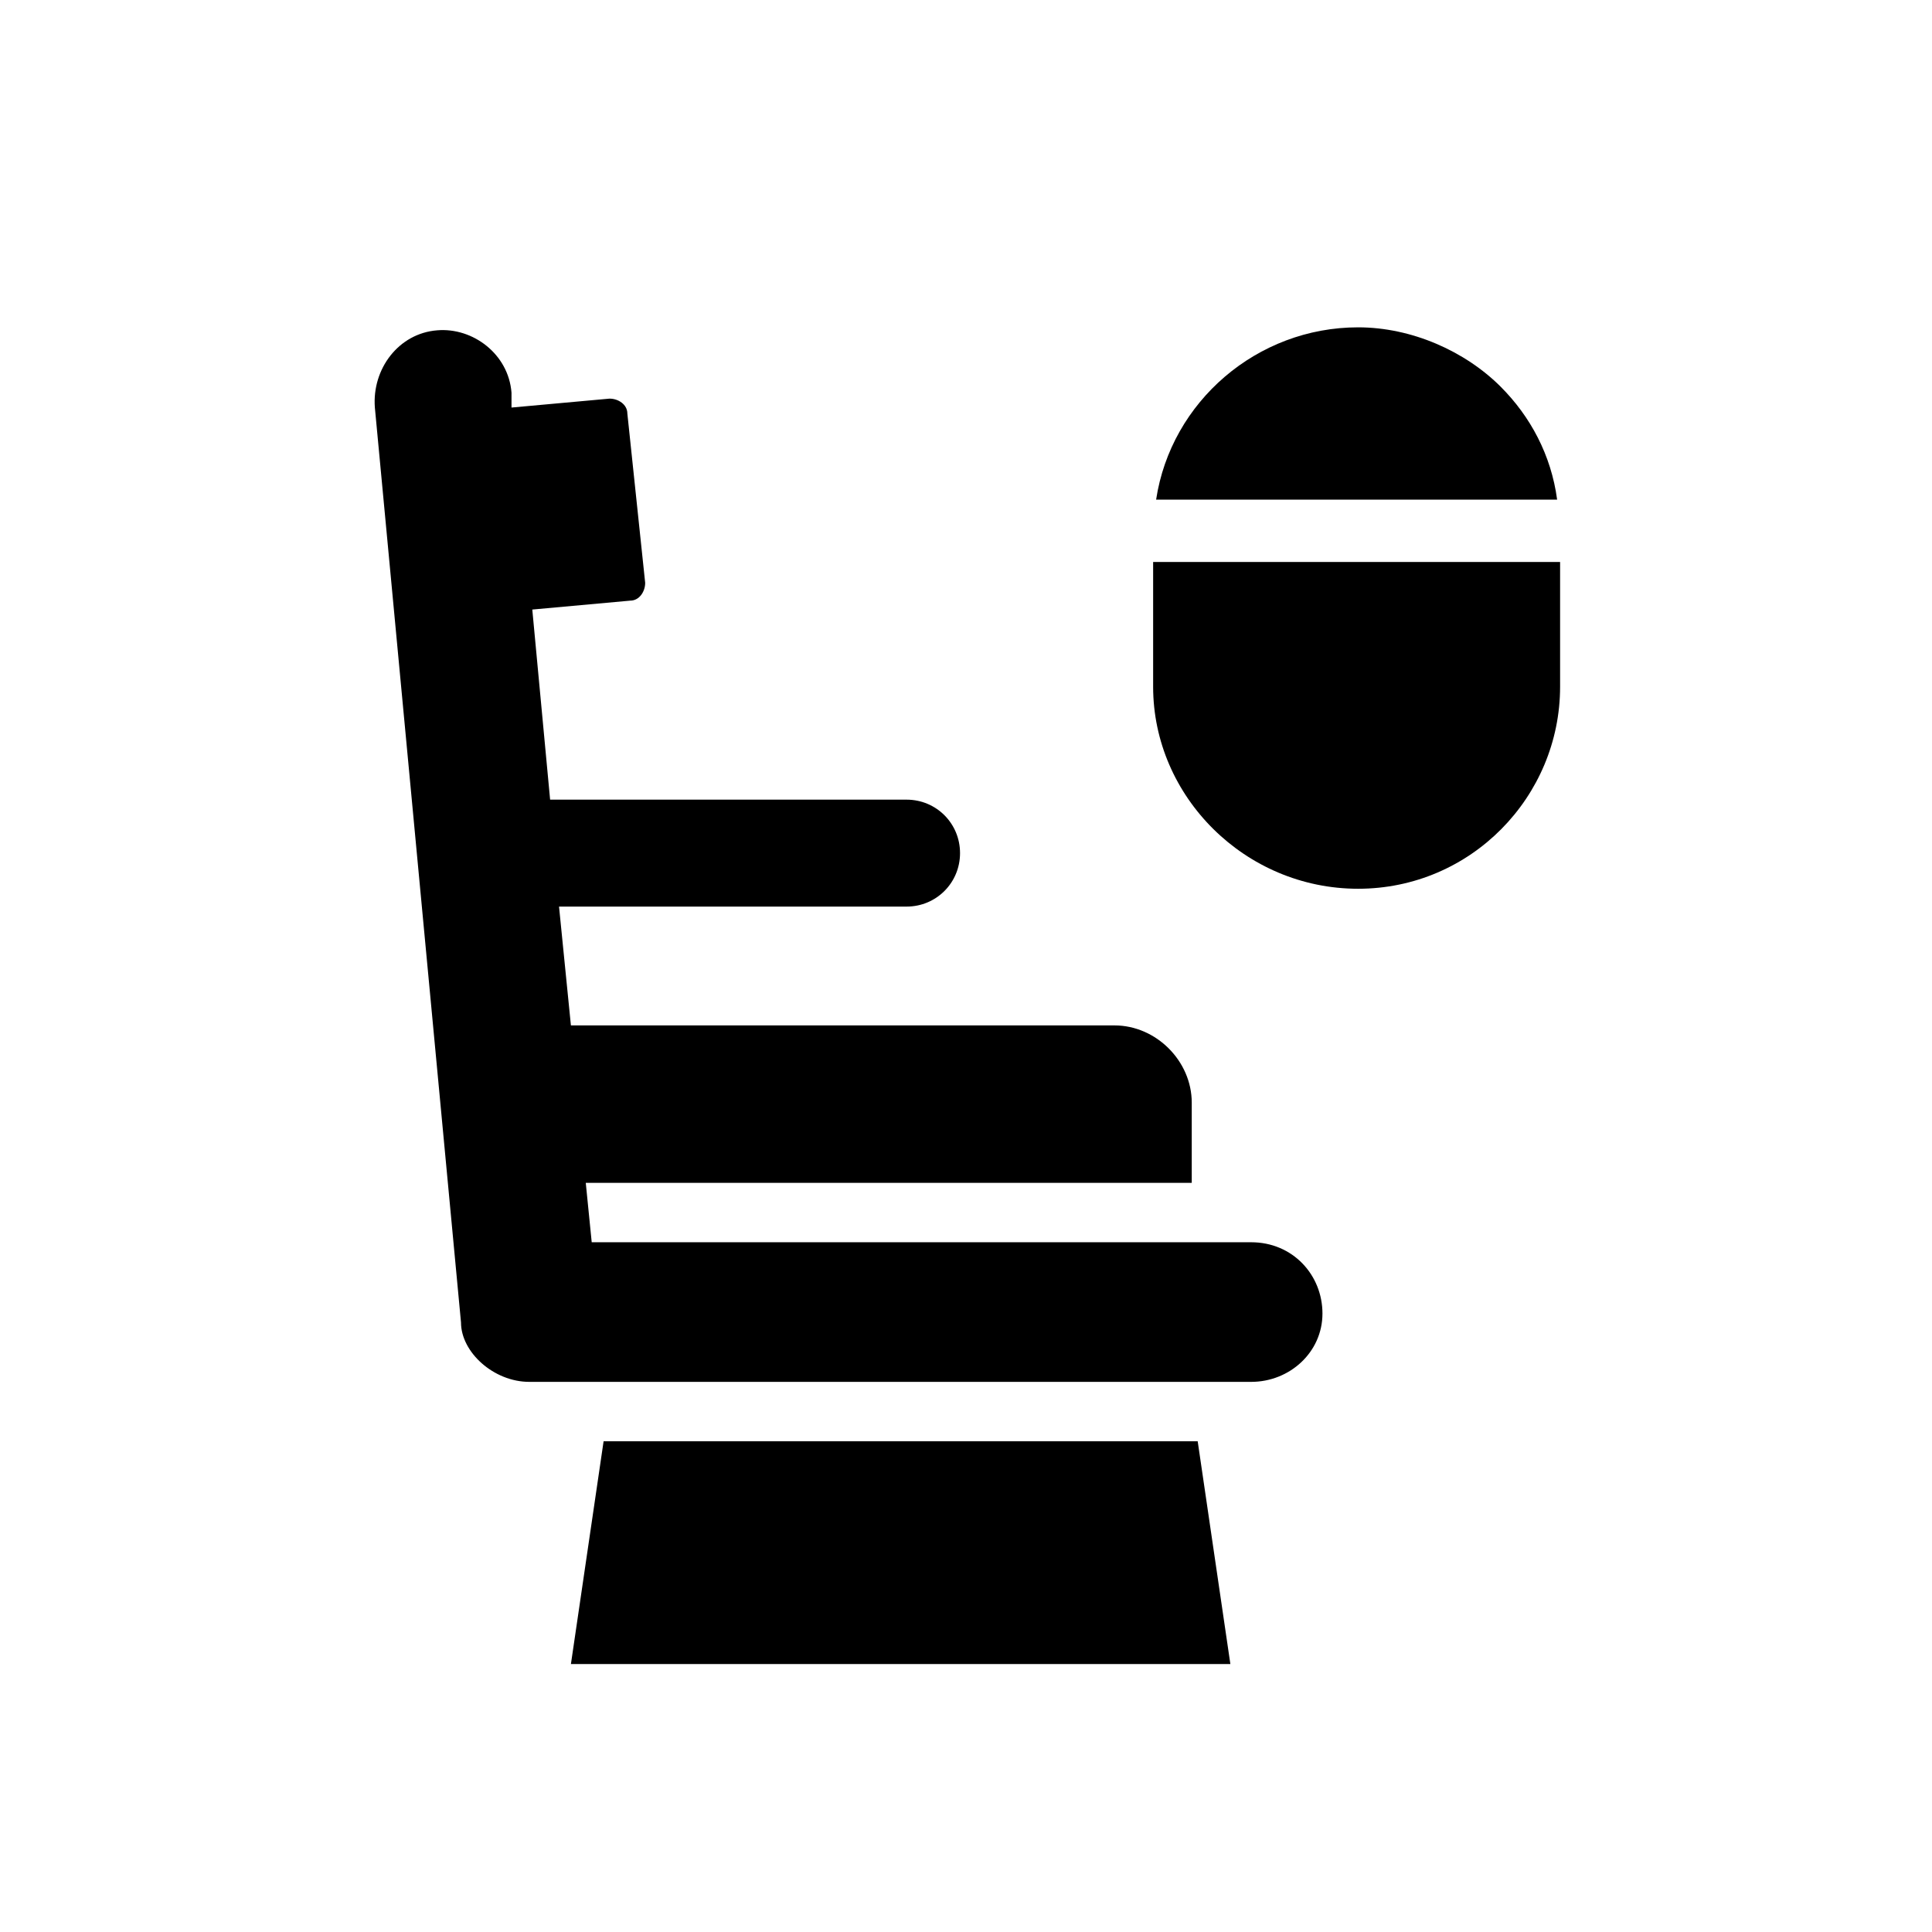
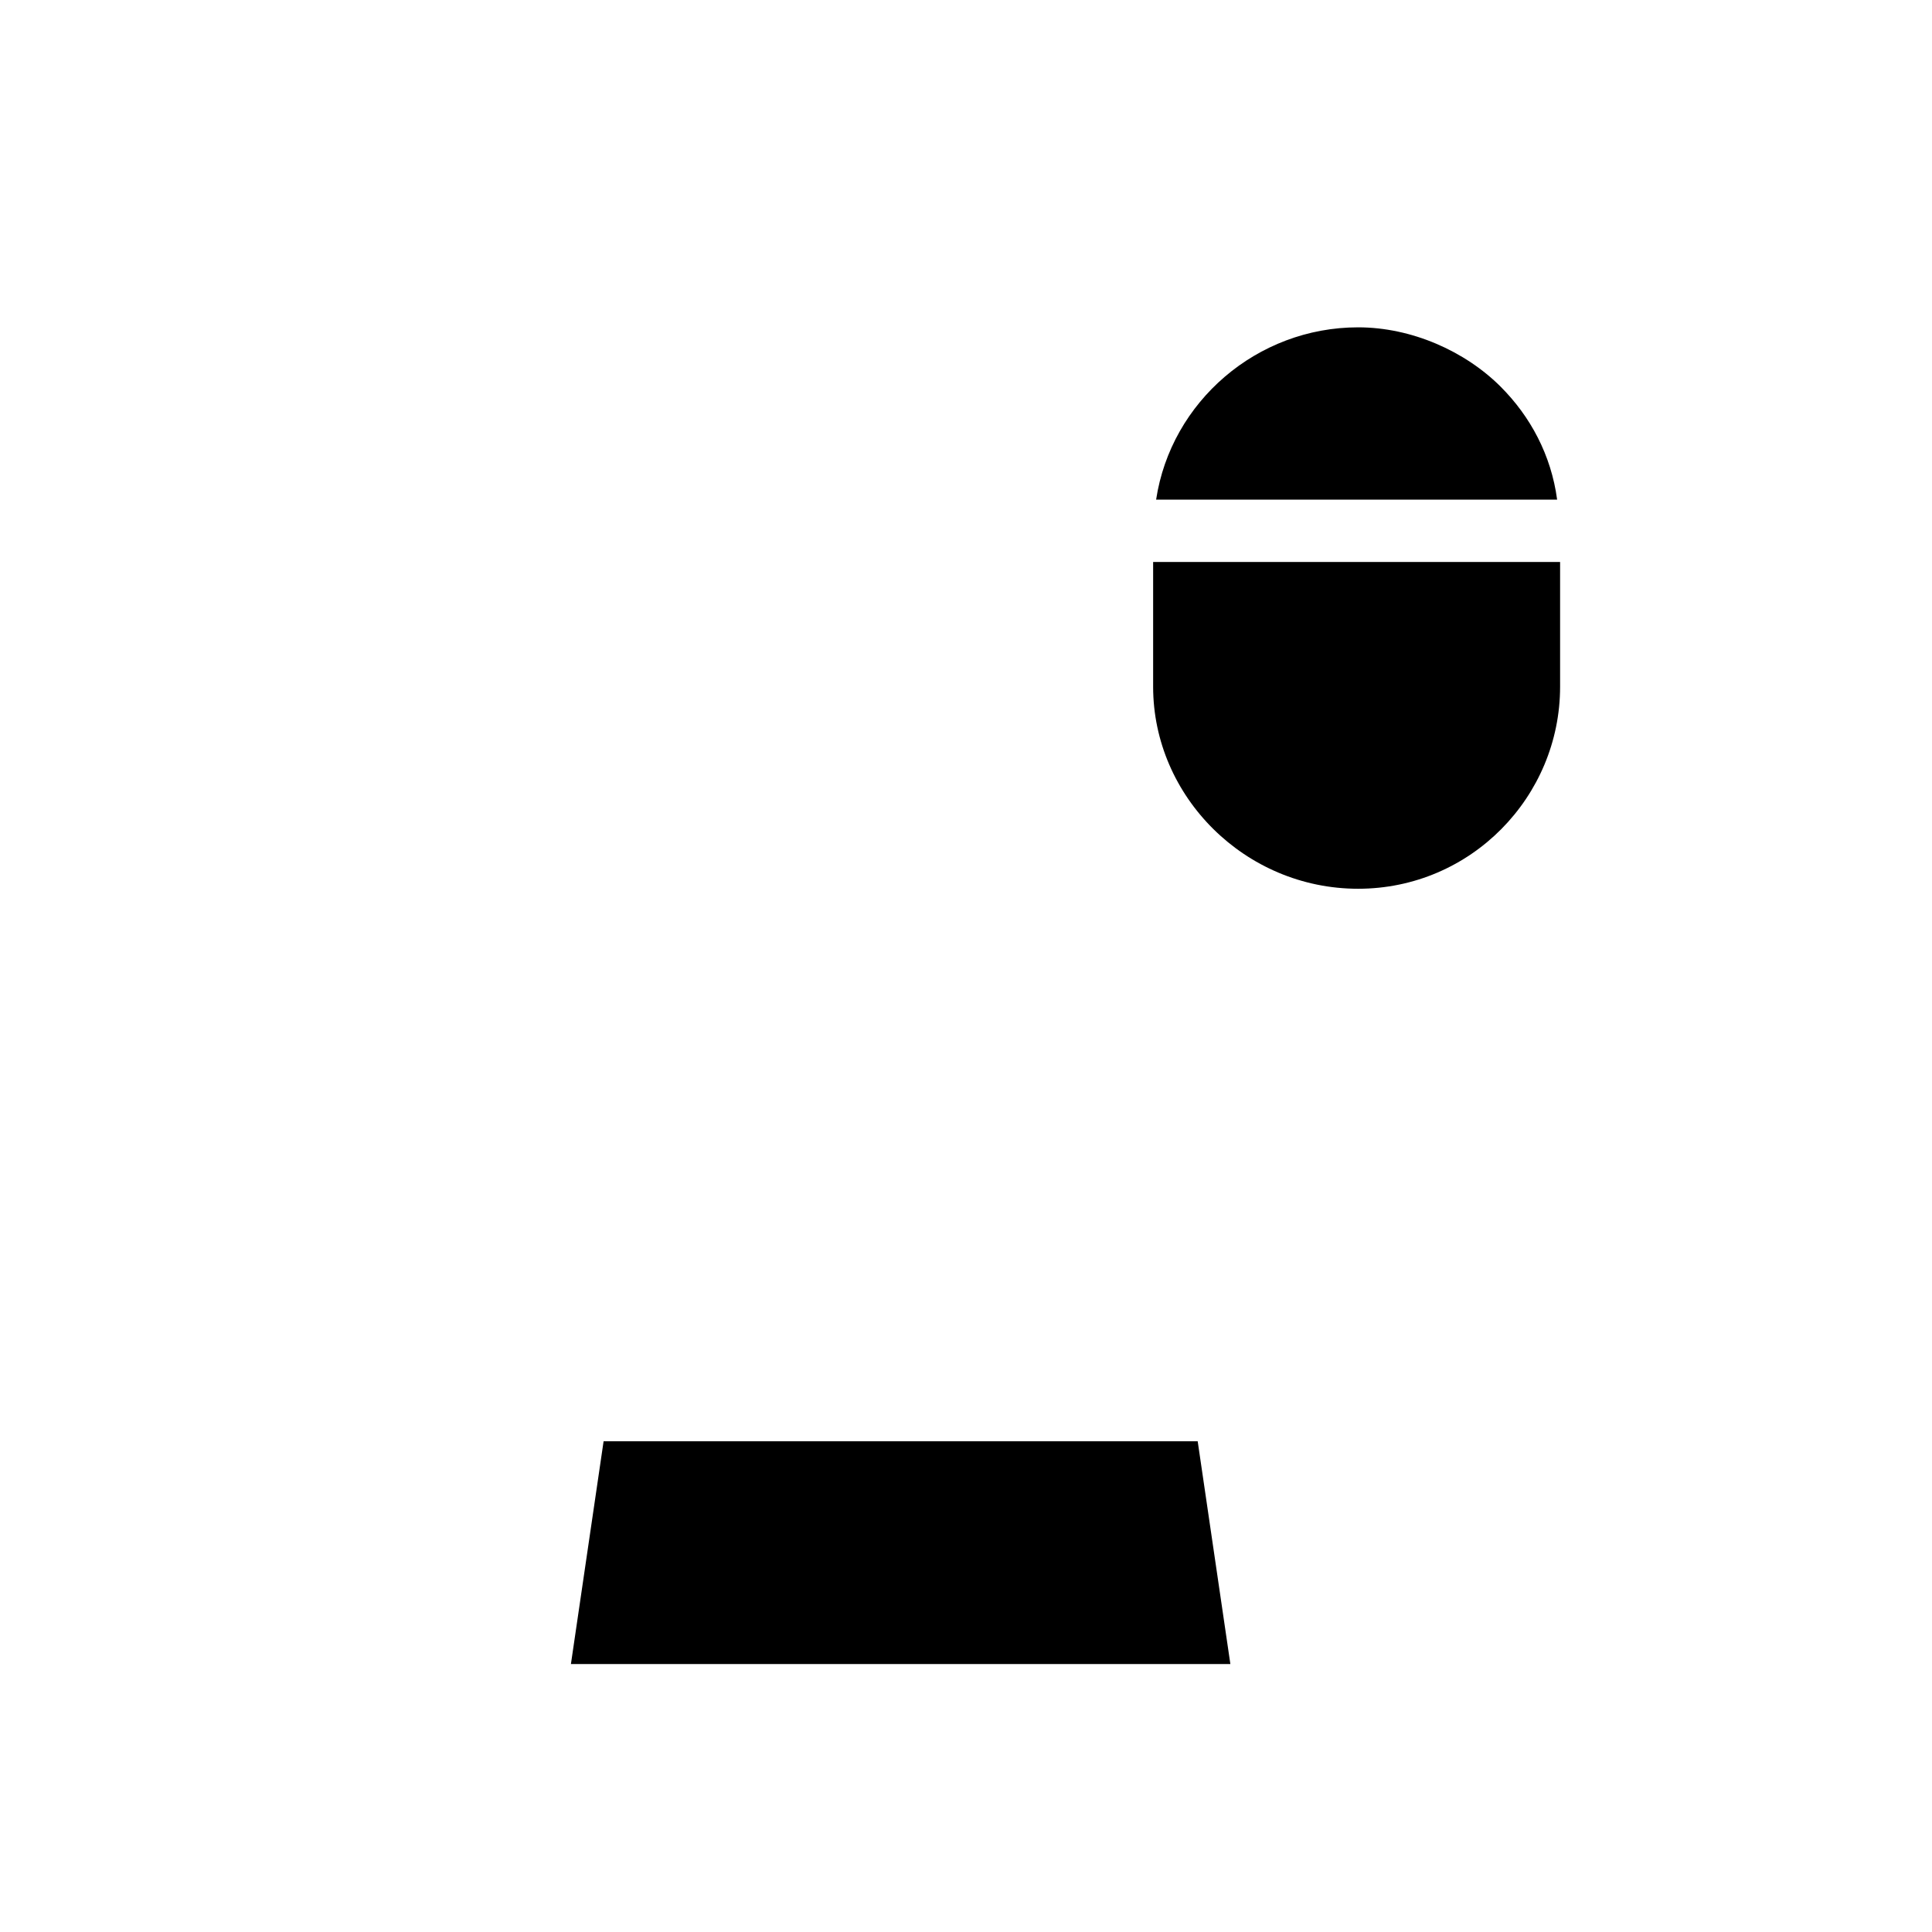
<svg xmlns="http://www.w3.org/2000/svg" fill="#000000" width="800px" height="800px" version="1.1" viewBox="144 144 512 512">
  <g>
-     <path d="m284.28 510.21h191.29c10.234 0 18.895-7.871 18.895-18.105 0-10.234-7.871-18.895-18.895-18.895h-174.76l-1.574-15.742h160.59v-21.254c0-11.02-9.445-20.469-20.469-20.469h-144.06l-3.148-31.488h92.102c7.871 0 14.168-6.297 14.168-14.168 0.004-7.875-6.297-14.172-14.168-14.172h-94.465l-4.723-50.379 25.977-2.363c2.363 0 3.938-2.363 3.938-4.723l-4.723-44.871c0-2.363-2.363-3.938-4.723-3.938l-25.977 2.363v-3.938c-0.789-10.234-10.234-17.32-19.68-16.531-10.234 0.789-17.32 10.234-16.531 20.469l22.828 242.46c0 7.875 8.656 15.746 18.105 15.746z" />
    <path d="m295.3 584.99h174.76l-8.66-59.043h-157.44z" />
    <path d="m541.7 246.49c-9.445-9.445-23.617-15.742-37.785-15.742-26.766 0-49.594 19.68-53.531 45.656h106.27c-1.574-11.805-7.086-22.039-14.957-29.914z" />
    <path d="m503.91 379.53c29.914 0 53.531-24.402 53.531-53.531v-33.062h-107.85v33.062c0 29.129 24.402 53.531 54.316 53.531z" />
  </g>
</svg>